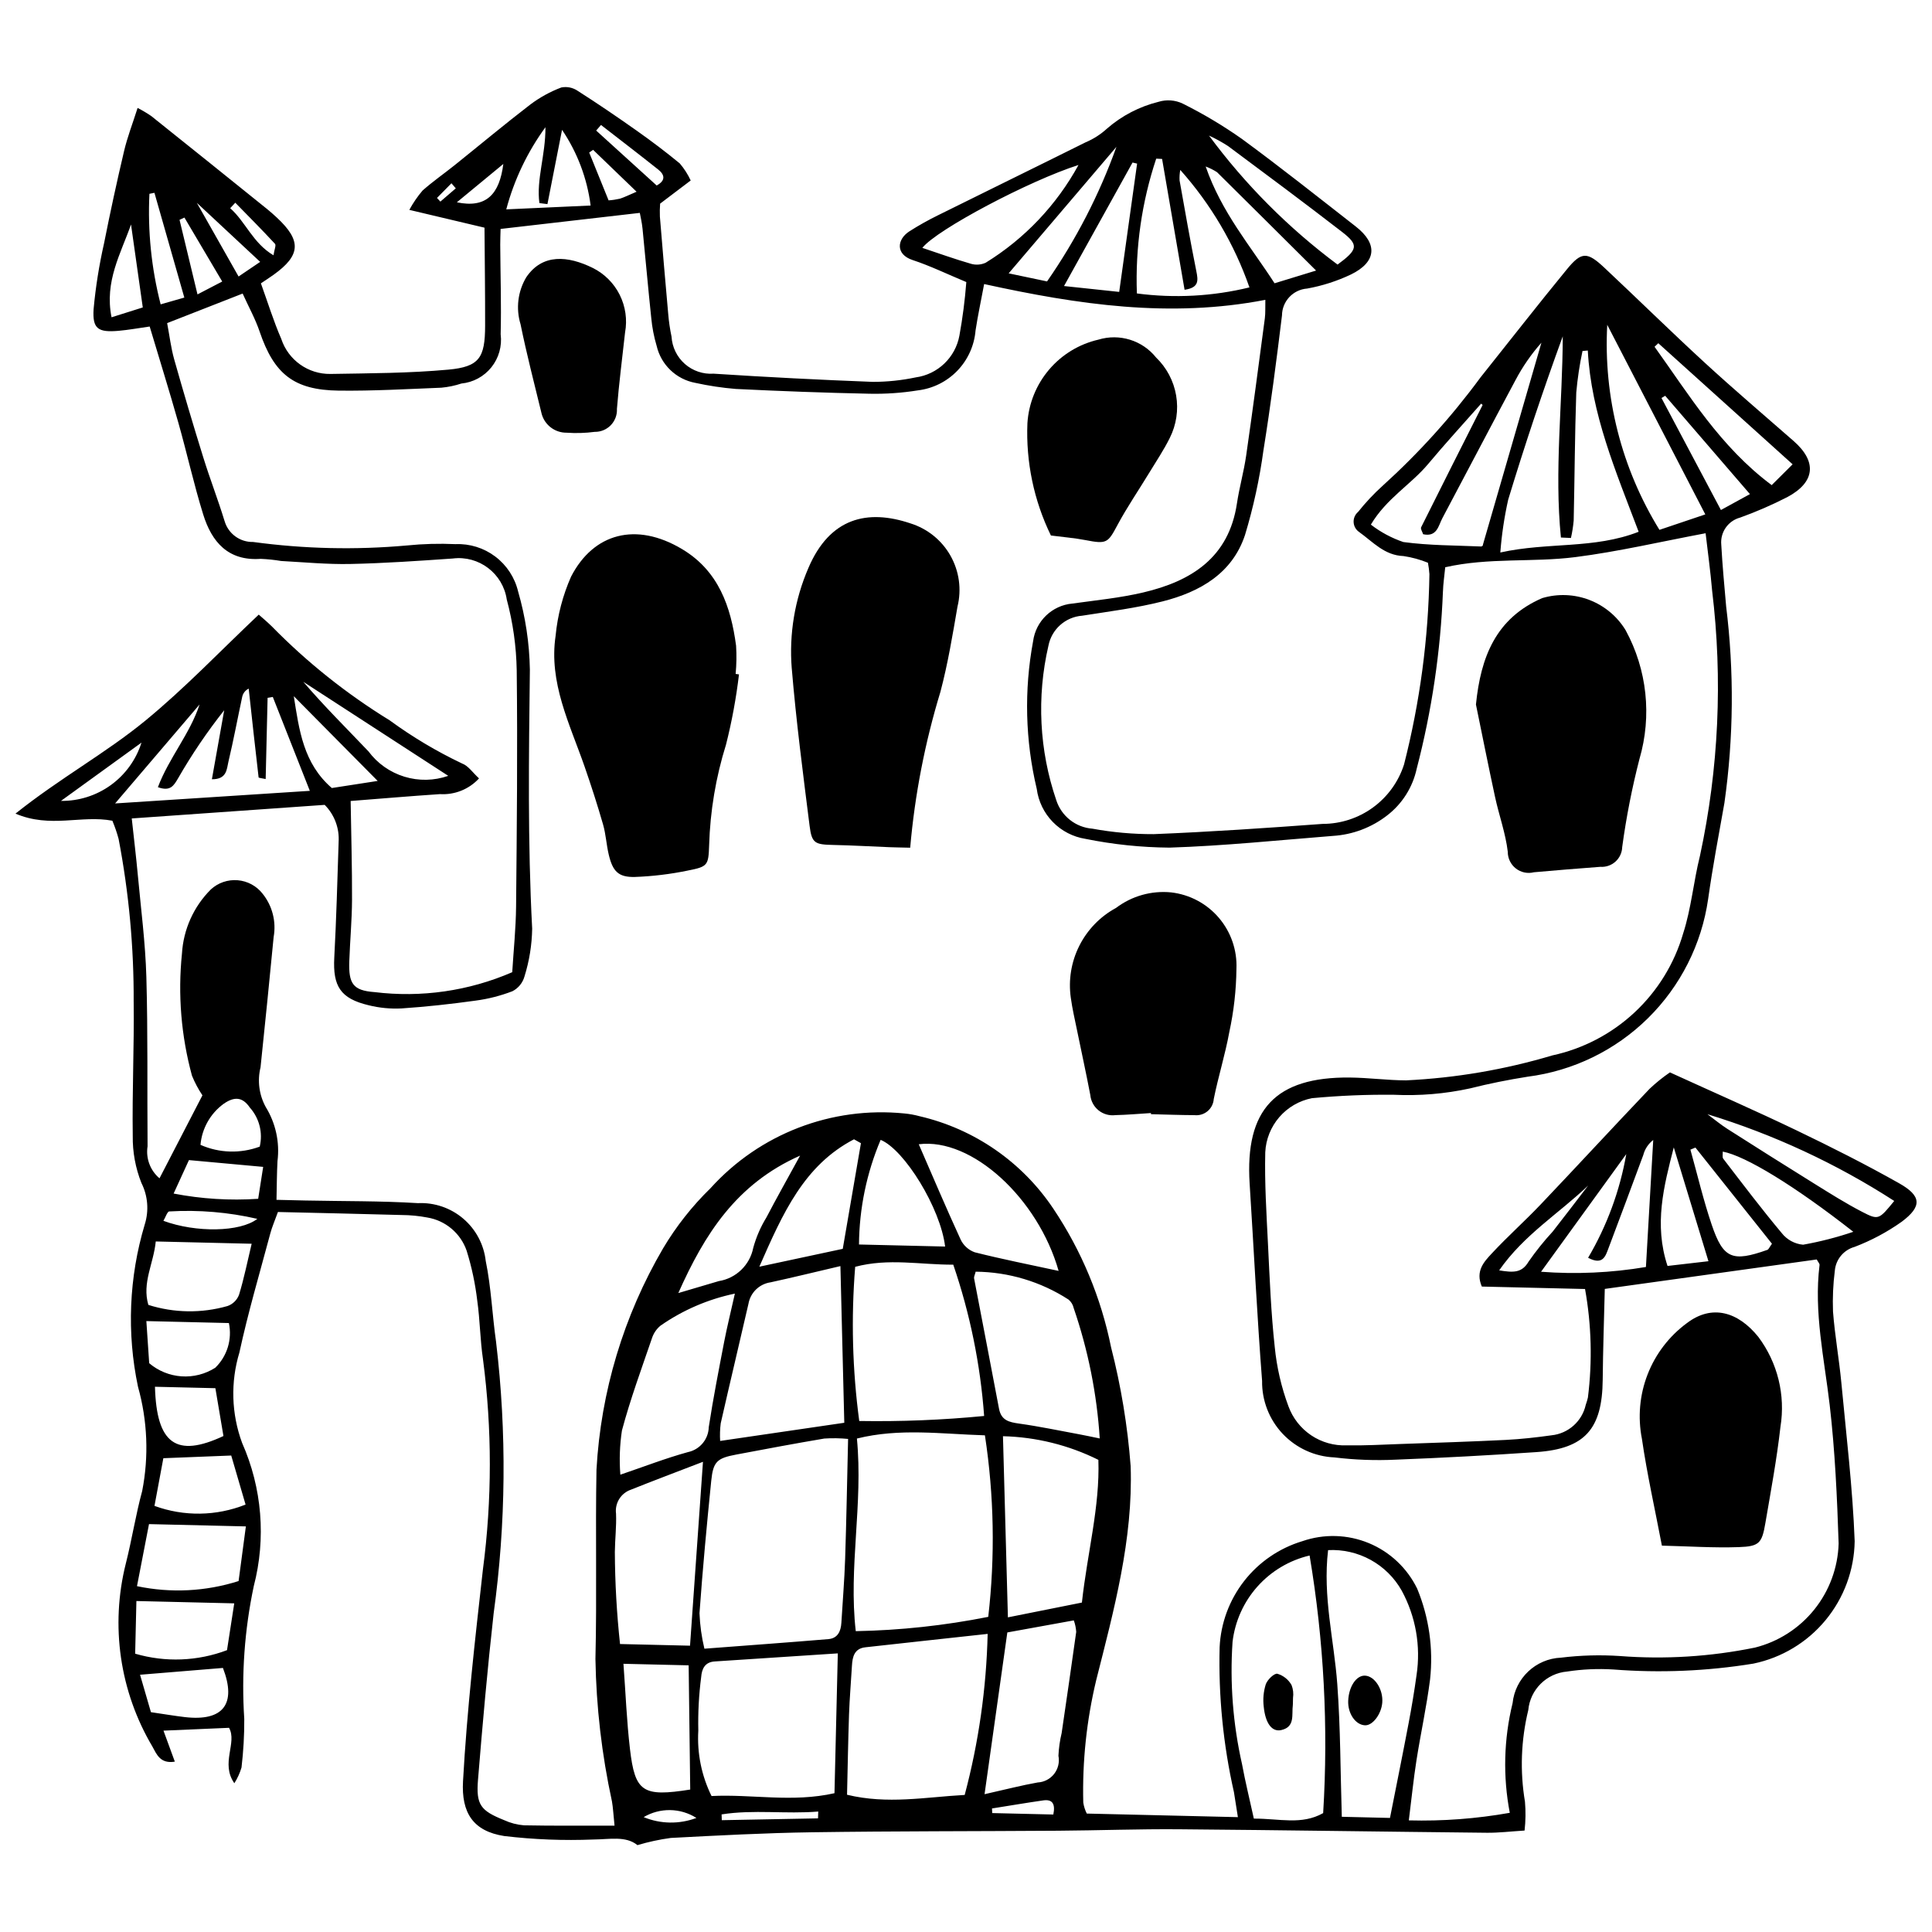
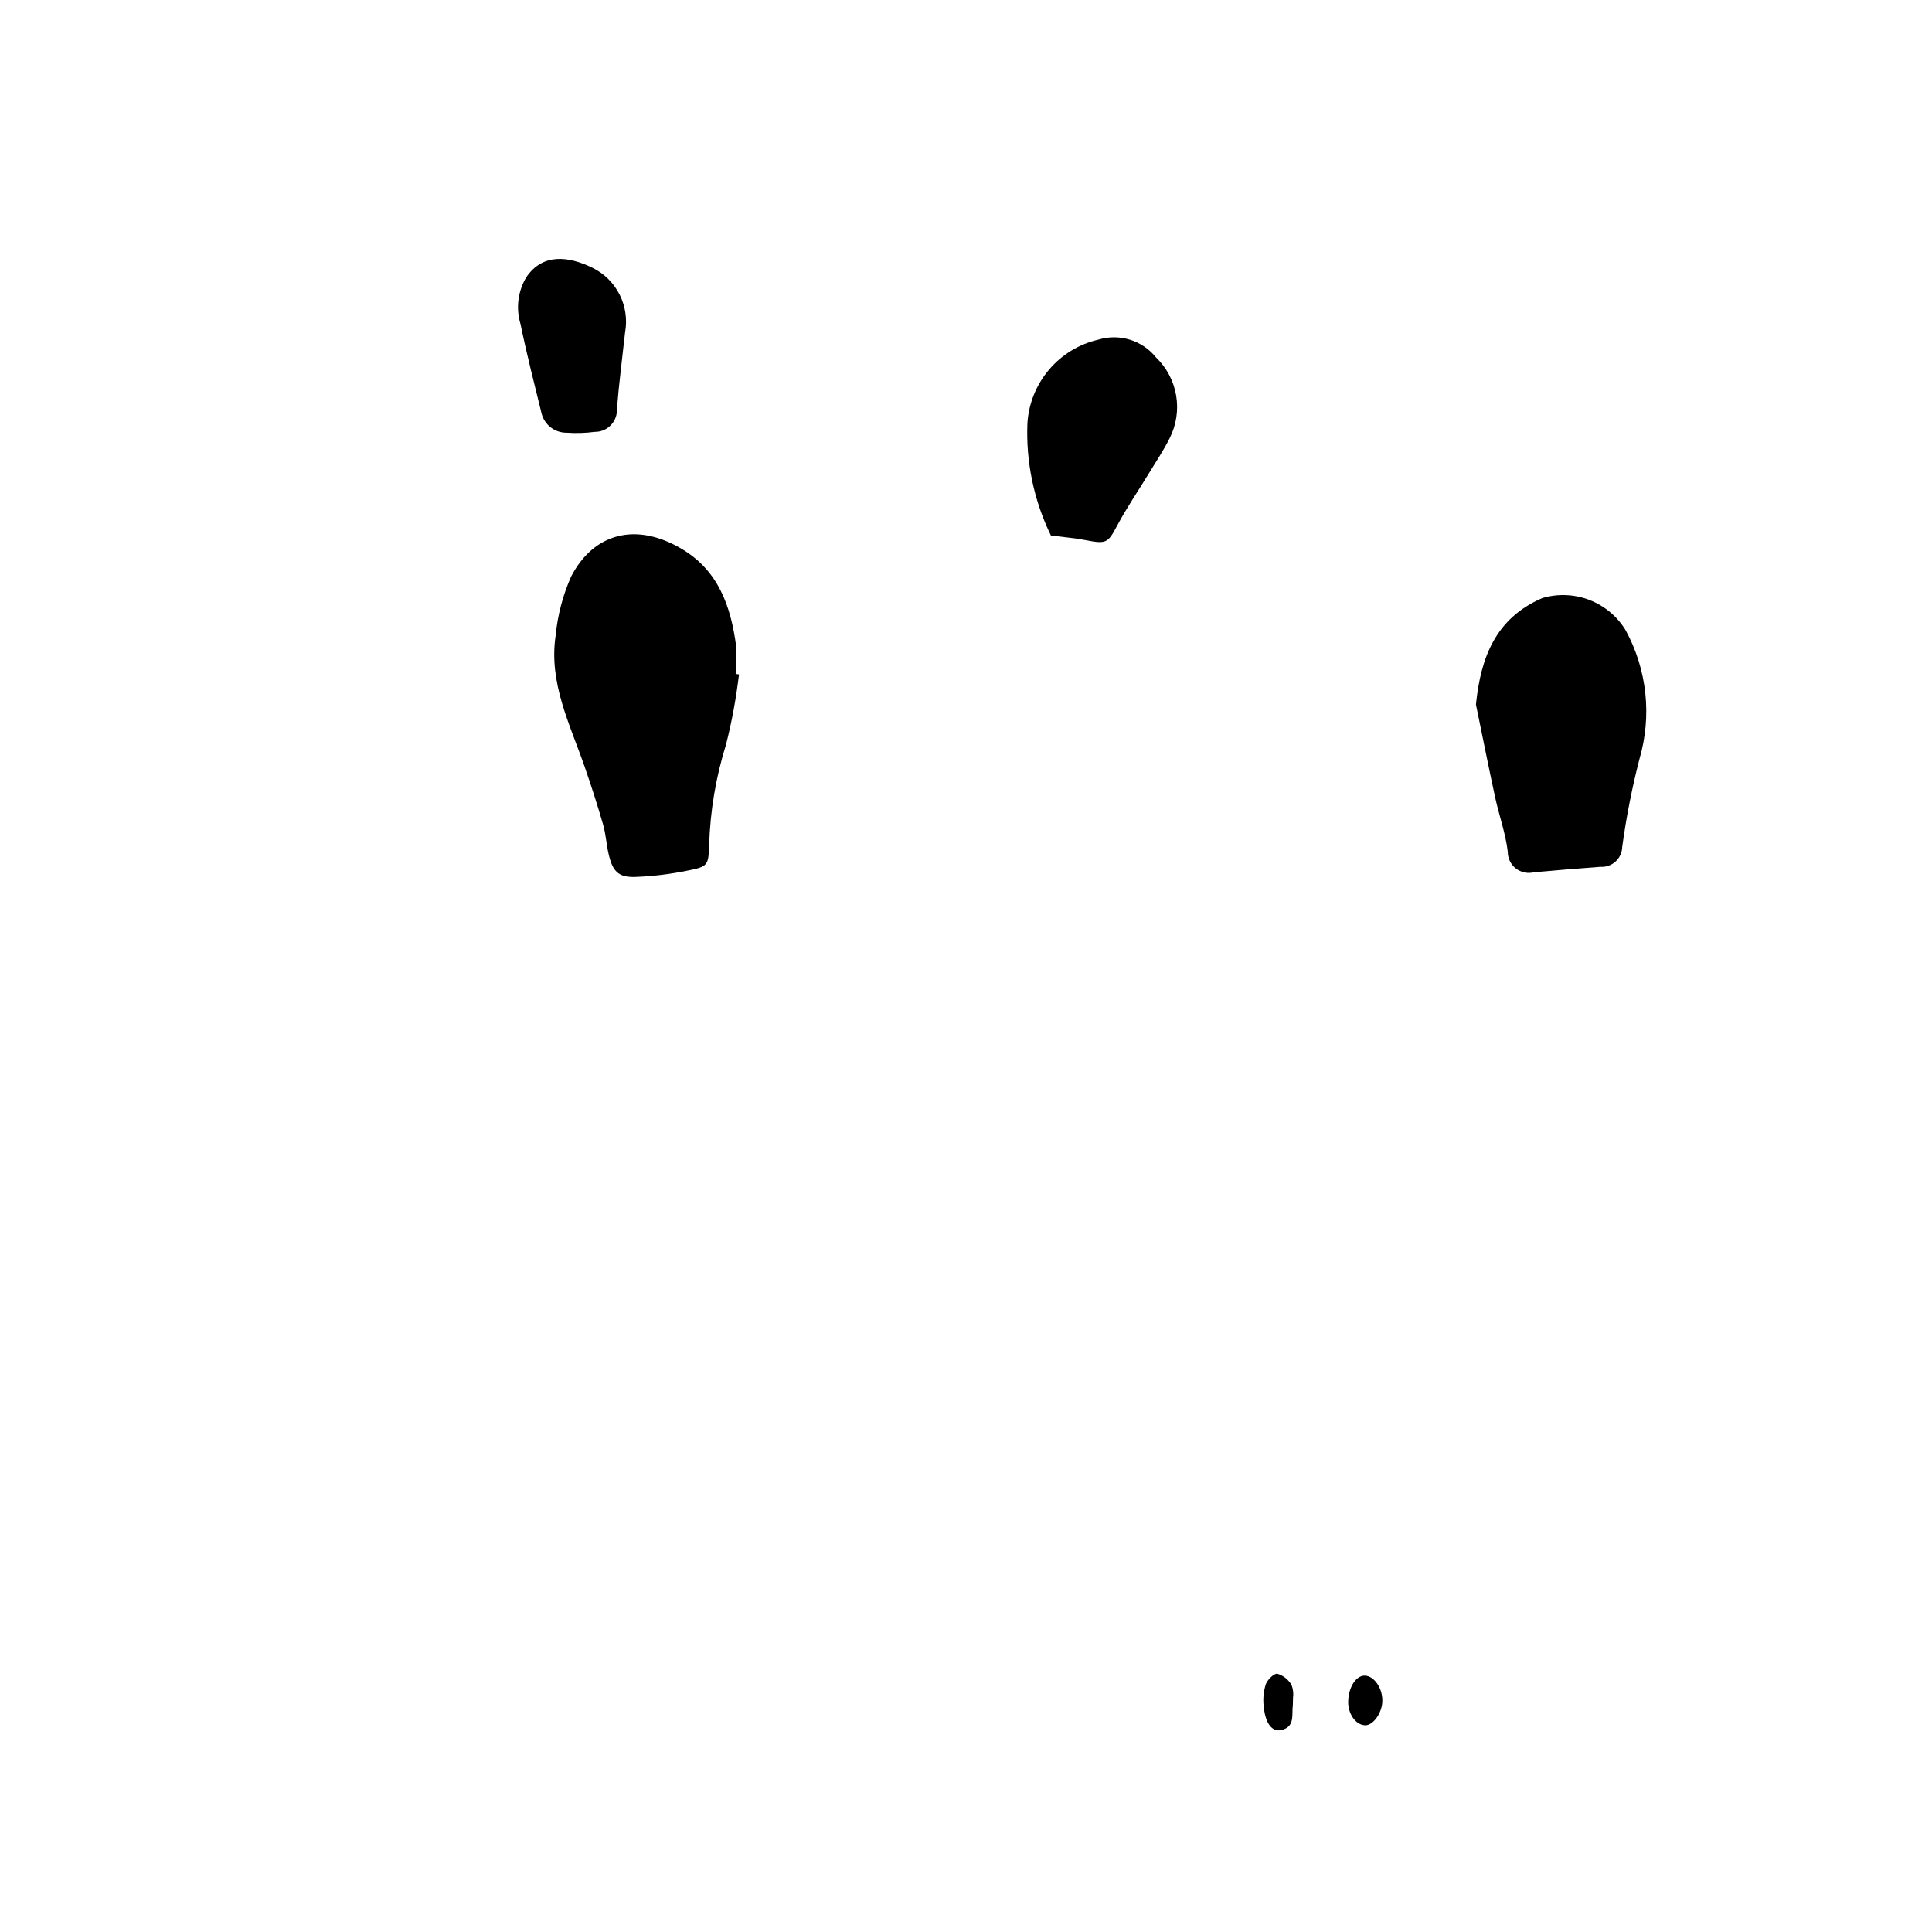
<svg xmlns="http://www.w3.org/2000/svg" width="800px" height="800px" version="1.1" viewBox="144 144 512 512">
  <defs>
    <clipPath id="a">
      <path d="m148.09 167h503.81v466h-503.81z" />
    </clipPath>
  </defs>
  <g clip-path="url(#a)">
-     <path d="m564.04 485.6-27.34-0.648c-1.77-4.117 0.598-6.582 2.637-8.773 4.164-4.484 8.758-8.57 12.977-13.008 9.668-10.164 19.172-20.48 28.852-30.633 1.68-1.586 3.477-3.039 5.383-4.344 11.832 5.398 22.789 10.195 33.566 15.371 9.188 4.414 18.309 9.012 27.184 14.02 5.938 3.352 6.106 6.121 0.676 10.188-3.859 2.734-8.051 4.973-12.473 6.66-2.894 0.797-4.992 3.309-5.254 6.301-0.457 3.59-0.617 7.211-0.484 10.828 0.484 6.324 1.617 12.598 2.215 18.918 1.316 13.977 3 27.949 3.527 41.961-0.121 7.648-2.844 15.027-7.719 20.922s-11.613 9.953-19.105 11.508c-12.285 2.004-24.77 2.527-37.18 1.555-4.078-0.25-8.172-0.066-12.211 0.551-5.441 0.473-9.77 4.766-10.281 10.207-1.934 7.957-2.234 16.223-0.879 24.297 0.219 2.539 0.184 5.098-0.105 7.633-3.727 0.23-6.844 0.617-9.953 0.586-27.219-0.277-54.434-0.707-81.652-0.926-10.648-0.086-21.301 0.312-31.949 0.387-21.773 0.156-43.547 0.094-65.316 0.41-12.469 0.184-24.934 0.848-37.391 1.504h-0.004c-2.988 0.402-5.941 1.043-8.832 1.906-3.121-2.523-7.402-1.512-11.668-1.492-7.891 0.32-15.797 0.012-23.645-0.922-8.242-1.289-11.379-6.164-10.914-14.523 1.043-18.781 3.172-37.457 5.277-56.148v0.004c2.43-18.469 2.438-37.176 0.02-55.648-0.766-5.148-0.793-10.41-1.523-15.566-0.527-4.492-1.469-8.926-2.816-13.246-1.602-4.617-5.598-7.984-10.414-8.785-2.231-0.426-4.496-0.648-6.769-0.66-10.867-0.305-21.738-0.539-32.824-0.801-0.836 2.324-1.555 3.945-2.008 5.637-2.805 10.504-5.894 20.945-8.195 31.559h0.004c-2.394 7.867-2.144 16.309 0.715 24.023 5.289 11.938 6.371 25.312 3.078 37.945-2.445 11.555-3.289 23.391-2.516 35.176 0.023 4.301-0.223 8.602-0.73 12.871-0.434 1.473-1.074 2.875-1.898 4.172-3.731-5.309 0.82-10.734-1.406-14.688l-17.375 0.75 3.008 8.215c-3.879 0.648-4.848-2.019-5.926-3.961h0.004c-8.672-14.613-11.211-32.062-7.066-48.539 1.613-6.371 2.617-12.898 4.34-19.238 1.789-9.164 1.406-18.617-1.113-27.609-3.012-14.254-2.398-29.039 1.785-42.996 1.152-3.641 0.84-7.59-0.875-11.004-1.582-3.977-2.363-8.227-2.301-12.504-0.172-11.797 0.391-23.602 0.246-35.398h-0.004c0.074-14.523-1.262-29.023-3.992-43.289-0.441-1.641-0.996-3.25-1.652-4.816-8.211-1.566-16.418 2.074-25.676-1.883 11.805-9.418 23.938-16.031 34.461-24.676 10.402-8.539 19.746-18.367 30.008-28.059 0.82 0.734 2.156 1.84 3.391 3.047h0.004c9.367 9.57 19.875 17.949 31.285 24.957 6.023 4.41 12.449 8.242 19.191 11.445 1.656 0.594 2.856 2.457 4.504 3.953v0.004c-2.644 2.875-6.441 4.402-10.344 4.164-7.883 0.527-15.754 1.203-23.676 1.82 0.141 9.156 0.398 17.676 0.363 26.191-0.023 5.434-0.535 10.859-0.723 16.297-0.203 5.867 0.945 7.727 6.598 8.152v-0.004c12.445 1.543 25.078-0.273 36.582-5.266 0.348-5.699 0.961-11.543 1.02-17.391 0.199-20.863 0.414-41.73 0.168-62.594-0.109-6.34-0.992-12.645-2.637-18.773-1.023-6.914-7.387-11.742-14.32-10.871-9.043 0.629-18.094 1.258-27.152 1.449-6.098 0.129-12.211-0.465-18.312-0.793h-0.004c-1.789-0.301-3.594-0.488-5.406-0.566-8.668 0.625-13.004-4.504-15.262-11.793-2.481-8.004-4.289-16.211-6.574-24.277-2.391-8.438-5.004-16.816-7.602-25.5-2.957 0.418-5.586 0.906-8.238 1.137-5.43 0.469-6.961-0.504-6.621-5.766 0.539-5.852 1.465-11.656 2.762-17.387 1.629-8.207 3.402-16.383 5.324-24.531 0.867-3.668 2.246-7.215 3.574-11.383 1.25 0.641 2.457 1.359 3.613 2.148 10.254 8.195 20.492 16.41 30.707 24.652 0.883 0.711 1.73 1.473 2.559 2.242 6.59 6.113 6.379 9.996-0.828 15.164-1.09 0.781-2.219 1.504-3.375 2.285 1.836 5.074 3.352 10.027 5.406 14.742v0.008c1.859 5.594 7.129 9.34 13.02 9.258 10.418-0.18 20.871-0.191 31.23-1.141 8.234-0.754 9.742-3.141 9.762-11.641 0.02-8.578-0.102-17.16-0.164-25.984l-19.922-4.715 0.004-0.004c0.984-1.824 2.16-3.539 3.504-5.121 2.707-2.402 5.703-4.477 8.531-6.742 6.699-5.371 13.289-10.883 20.098-16.109 2.492-1.859 5.231-3.363 8.137-4.461 1.508-0.301 3.074 0.023 4.344 0.891 5.328 3.398 10.559 6.961 15.719 10.609 3.875 2.742 7.676 5.606 11.336 8.629 1.164 1.367 2.141 2.887 2.894 4.516l-8.102 6.137c-0.09 1.141-0.109 2.285-0.062 3.43 0.699 8.594 1.434 17.18 2.203 25.766 0.168 2.035 0.465 4.059 0.883 6.059 0.168 2.785 1.438 5.387 3.531 7.231 2.094 1.84 4.84 2.769 7.621 2.578 14.023 0.91 28.059 1.633 42.105 2.168v0.004c3.852 0.004 7.691-0.395 11.461-1.188 5.836-0.809 10.5-5.266 11.57-11.059 0.855-4.699 1.469-9.441 1.832-14.203-5.106-2.125-9.566-4.301-14.234-5.836-4.562-1.504-4.164-5.473-0.875-7.59v-0.004c2.484-1.582 5.059-3.023 7.707-4.32 12.992-6.453 26.027-12.812 39.008-19.281 2.094-0.883 4.019-2.117 5.691-3.652 3.918-3.406 8.59-5.832 13.629-7.082 2.125-0.656 4.422-0.488 6.43 0.477 5.465 2.719 10.715 5.852 15.703 9.371 10.223 7.496 20.152 15.395 30.152 23.195 5.887 4.594 5.512 9.395-1.289 12.719v-0.004c-3.684 1.75-7.582 3.004-11.594 3.727-3.734 0.273-6.637 3.367-6.672 7.113-1.453 11.91-2.996 23.812-4.898 35.656h-0.004c-1.031 7.629-2.668 15.164-4.898 22.535-3.379 10.219-11.996 15.102-21.812 17.594-6.992 1.773-14.211 2.672-21.355 3.801-4.434 0.34-8.094 3.606-8.934 7.977-3.137 13.547-2.422 27.699 2.066 40.859 1.352 4.262 5.156 7.273 9.617 7.606 5.344 0.98 10.77 1.461 16.207 1.445 14.941-0.598 29.867-1.617 44.781-2.715 4.801 0 9.477-1.527 13.355-4.359 3.879-2.828 6.758-6.82 8.219-11.391 4.211-16.488 6.469-33.418 6.727-50.434-0.07-1.016-0.203-2.027-0.395-3.027-2.074-0.84-4.242-1.434-6.457-1.766-5.062-0.176-8.117-3.754-11.738-6.348l0.004-0.004c-0.883-0.578-1.438-1.539-1.5-2.59-0.062-1.055 0.375-2.074 1.18-2.754 1.977-2.484 4.148-4.801 6.504-6.93 9.594-8.68 18.285-18.305 25.945-28.727 7.641-9.562 15.156-19.227 22.926-28.688 3.844-4.68 5.359-4.633 9.922-0.352 8.922 8.367 17.645 16.945 26.652 25.219 7.68 7.055 15.629 13.812 23.473 20.684 6.25 5.473 5.738 10.922-1.707 14.883l0.004-0.004c-4.035 2.066-8.195 3.875-12.461 5.41-3.207 0.852-5.328 3.898-5.008 7.199 0.297 5.414 0.809 10.816 1.281 16.219h-0.004c2.156 17.348 2.008 34.902-0.445 52.211-1.508 8.473-3.117 16.938-4.312 25.457-1.723 12-7.332 23.102-15.969 31.609-8.637 8.504-19.824 13.941-31.848 15.477-5.125 0.809-10.234 1.828-15.266 3.098-6.644 1.453-13.453 2.019-20.25 1.691-7.231-0.074-14.461 0.23-21.66 0.906-3.367 0.66-6.414 2.43-8.656 5.027-2.242 2.594-3.551 5.863-3.719 9.289-0.199 8.137 0.324 16.297 0.723 24.441 0.445 9.059 0.805 18.137 1.785 27.145 0.527 5.391 1.75 10.691 3.641 15.766 1.145 3.133 3.258 5.82 6.027 7.68 2.769 1.855 6.059 2.785 9.391 2.656 4.75 0.086 9.508-0.191 14.262-0.359 9.289-0.328 18.578-0.617 27.859-1.078 4.066-0.203 8.129-0.66 12.164-1.223h-0.004c4.445-0.453 8.102-3.699 9.078-8.059 0.23-0.641 0.422-1.297 0.578-1.957 1.203-9.57 0.945-19.266-0.762-28.758zm-257.18 142.22c-0.305-2.93-0.387-4.715-0.688-6.461h-0.004c-2.695-12.398-4.16-25.031-4.371-37.719 0.402-16.715-0.031-33.449 0.277-50.172 1.148-20.664 7.191-40.758 17.641-58.625 3.477-5.848 7.711-11.215 12.586-15.965 13.004-14.391 32.078-21.742 51.379-19.801 1.352 0.125 2.691 0.371 4.004 0.727 14.512 3.363 27.195 12.133 35.469 24.52 7.453 11.125 12.652 23.609 15.297 36.738 2.641 10.312 4.375 20.84 5.184 31.453 0.676 19.398-4.43 38.188-9.152 56.836h0.004c-2.531 10.586-3.676 21.453-3.406 32.336 0.152 1.02 0.469 2.004 0.93 2.926l40.047 0.949c-0.43-2.715-0.73-4.668-1.047-6.617v0.004c-2.848-12.605-4.125-25.516-3.793-38.434 0.301-6.371 2.57-12.492 6.492-17.523 3.922-5.027 9.309-8.719 15.414-10.559 5.734-1.992 12.004-1.812 17.617 0.504 5.609 2.32 10.176 6.617 12.832 12.074 3.137 7.602 4.309 15.863 3.414 24.035-0.91 7.188-2.484 14.289-3.606 21.453-0.785 5.012-1.293 10.066-2.027 15.918h-0.004c8.969 0.238 17.934-0.434 26.762-2.004-1.844-9.625-1.59-19.535 0.742-29.055 0.688-6.637 6.141-11.773 12.809-12.059 5.164-0.633 10.379-0.781 15.57-0.438 11.996 0.93 24.066 0.176 35.855-2.234 6.195-1.555 11.711-5.09 15.715-10.07 4.004-4.981 6.269-11.129 6.457-17.516-0.406-12.23-0.953-24.496-2.363-36.641-1.438-12.371-4.242-24.59-2.695-37.164 0.043-0.355-0.379-0.77-0.746-1.465-18.82 2.617-37.754 5.246-56.168 7.805-0.199 8.316-0.477 16.199-0.551 24.082-0.121 13.051-4.715 18.281-17.574 19.164-12.406 0.852-24.828 1.52-37.258 2.004h-0.004c-5.434 0.258-10.879 0.059-16.281-0.598-5.199-0.223-10.109-2.465-13.688-6.25-3.574-3.785-5.535-8.816-5.461-14.023-1.344-17.406-2.188-34.852-3.301-52.277-1.254-19.648 6.848-28.316 26.559-28.121 4.969 0.051 9.934 0.738 14.898 0.75h0.004c13.137-0.629 26.148-2.848 38.75-6.609 8.156-1.762 15.684-5.695 21.785-11.383 6.106-5.691 10.559-12.922 12.887-20.934 2.152-6.633 2.746-13.758 4.453-20.559 4.981-23.102 6.066-46.875 3.223-70.332-0.434-5.086-1.145-10.152-1.723-15.176-11.863 2.227-23.109 4.871-34.508 6.324-11.344 1.445-22.977 0.07-34.496 2.691-0.23 2.398-0.547 4.41-0.602 6.426h-0.004c-0.621 15.863-2.957 31.613-6.957 46.977-1.066 4.906-3.828 9.281-7.805 12.348-4.141 3.223-9.16 5.121-14.395 5.445-14.43 1.141-28.852 2.641-43.305 3.106-7.481-0.059-14.934-0.836-22.266-2.32-3.293-0.52-6.332-2.09-8.66-4.477-2.332-2.387-3.824-5.465-4.258-8.773-3.051-12.828-3.379-26.152-0.969-39.117 0.711-5.359 5.035-9.512 10.418-9.996 6.273-0.871 12.617-1.492 18.766-2.938 12.746-2.992 22.691-9.223 24.836-23.59 0.637-4.25 1.832-8.414 2.445-12.668 1.746-12.109 3.344-24.238 4.949-36.367 0.191-1.457 0.09-2.953 0.137-4.922-25.266 4.887-49.598 1.281-74.523-4.184-0.832 4.445-1.672 8.355-2.277 12.305-0.332 4.004-2.035 7.766-4.816 10.656-2.785 2.891-6.484 4.734-10.469 5.215-4.254 0.684-8.562 0.98-12.867 0.887-11.797-0.246-23.59-0.688-35.375-1.266-3.613-0.297-7.199-0.836-10.738-1.613-5.059-0.941-9.082-4.789-10.246-9.805-0.711-2.391-1.188-4.848-1.422-7.332-0.84-7.894-1.52-15.805-2.316-23.703-0.168-1.68-0.566-3.336-0.723-4.207l-36.895 4.254c-0.035 1.488-0.102 2.832-0.094 4.176 0.047 7.934 0.312 15.867 0.113 23.793h0.008c0.383 3.113-0.504 6.25-2.465 8.695-1.961 2.449-4.828 4-7.949 4.305-1.723 0.57-3.504 0.941-5.312 1.105-9.066 0.363-18.145 0.887-27.211 0.777-11.906-0.148-17.137-4.418-20.961-15.688-1.125-3.316-2.856-6.43-4.488-10.035l-20.008 7.832c0.656 3.461 1.02 6.606 1.871 9.617 2.461 8.715 5.039 17.402 7.731 26.055 1.746 5.621 3.887 11.125 5.606 16.754l0.004-0.004c0.957 3.367 4.074 5.66 7.574 5.578 13.496 1.836 27.152 2.148 40.715 0.93 4.289-0.434 8.602-0.551 12.91-0.355 3.785-0.16 7.512 1 10.539 3.285 3.027 2.281 5.164 5.543 6.051 9.23 1.953 6.742 3.004 13.711 3.125 20.73-0.273 22.895-0.602 45.77 0.609 68.656-0.07 4.309-0.762 8.582-2.047 12.695-0.477 1.684-1.629 3.09-3.184 3.887-3.16 1.215-6.453 2.055-9.809 2.496-6.5 0.902-13.035 1.625-19.582 2.062h0.004c-2.934 0.148-5.875-0.133-8.727-0.844-7.465-1.773-9.504-5.035-9.098-12.633 0.547-10.188 0.816-20.387 1.152-30.582l-0.004-0.004c0.25-3.672-1.098-7.273-3.691-9.883l-51.129 3.598c0.602 5.555 1.168 10.219 1.598 14.902 0.832 9.031 2.016 18.059 2.273 27.109 0.426 14.953 0.195 29.922 0.32 44.883v-0.004c-0.5 3.184 0.699 6.398 3.164 8.477 3.981-7.695 7.773-15.023 11.375-21.988-1.102-1.641-2.031-3.387-2.773-5.219-2.867-10.523-3.766-21.488-2.652-32.34 0.379-6.418 3.106-12.473 7.66-17.012 1.922-1.766 4.492-2.648 7.094-2.434 2.602 0.211 4.996 1.5 6.606 3.555 2.594 3.223 3.664 7.41 2.938 11.48-1.125 11.516-2.25 23.027-3.473 34.531-0.875 3.555-0.387 7.312 1.371 10.523 2.644 4.285 3.746 9.344 3.121 14.34-0.18 3.285-0.176 6.582-0.262 10.266 3.176 0.074 5.418 0.133 7.656 0.18 9.945 0.207 19.91 0.086 29.832 0.699 4.375-0.203 8.668 1.262 12 4.106 3.336 2.84 5.465 6.844 5.957 11.195 1.457 7.07 1.723 14.375 2.754 21.543h-0.004c2.848 23.906 2.625 48.078-0.656 71.93-1.637 14.641-2.934 29.324-4.137 44.008-0.547 6.676 0.66 8.211 6.941 10.734 1.652 0.758 3.426 1.223 5.238 1.367 7.66 0.152 15.324 0.078 24 0.086zm61.891-102.49c-2.09-0.203-4.195-0.238-6.293-0.102-7.801 1.316-15.578 2.777-23.355 4.246-5.074 0.957-6.102 1.852-6.617 6.934-1.184 11.699-2.277 23.41-3.117 35.137h0.004c0.125 3.16 0.559 6.301 1.301 9.375 11.316-0.863 22.094-1.641 32.859-2.539 2.457-0.207 3.305-2.062 3.438-4.324 0.336-5.629 0.809-11.254 0.996-16.891 0.344-10.371 0.523-20.746 0.785-31.836zm37.145 47.152c1.848-16.004 1.551-32.18-0.883-48.105-11.617-0.355-22.586-1.965-33.922 0.852 1.676 17.434-2.258 34.062-0.305 51.039l0.004 0.004c11.793-0.219 23.539-1.488 35.105-3.789zm-6.246 47.195h0.004c3.703-13.934 5.746-28.262 6.086-42.68-11.355 1.242-21.879 2.375-32.402 3.551-2.922 0.324-3.43 2.492-3.566 4.91-0.246 4.285-0.617 8.566-0.77 12.855-0.242 6.965-0.352 13.938-0.527 21.312 10.766 2.598 20.727 0.625 31.18 0.051zm76.629 6.273c6.816-0.027 12.648 1.762 18.363-1.453h0.008c1.402-22.82 0.195-45.727-3.594-68.27-5.34 1.254-10.164 4.125-13.82 8.219-3.652 4.094-5.957 9.215-6.598 14.664-0.734 10.867 0.109 21.777 2.512 32.398 0.852 4.648 1.996 9.242 3.133 14.441zm-110.25-43.789c-11.102 0.73-21.863 1.445-32.629 2.141-2.621 0.168-3.414 1.988-3.582 4.141-0.613 4.699-0.863 9.441-0.758 14.18-0.355 5.988 0.852 11.969 3.508 17.344 10.656-0.543 21.402 1.781 32.578-0.75zm5.68-61.582c11.047 0.18 22.098-0.262 33.098-1.332-0.996-13.66-3.746-27.133-8.18-40.094-8.812 0.031-17.086-1.789-25.996 0.566v0.004c-1.098 13.617-0.738 27.312 1.078 40.855zm124.25 34.219c-1.461 12.344 1.578 23.84 2.434 35.48 0.855 11.645 0.832 23.352 1.199 35.188l12.766 0.305c1.727-8.73 3.387-16.91 4.941-25.109 0.805-4.231 1.516-8.484 2.102-12.75 1.16-7.688-0.219-15.539-3.93-22.371-1.926-3.43-4.777-6.254-8.223-8.152-3.449-1.898-7.359-2.793-11.289-2.59zm-129.24-75.27c-6.758 1.582-12.613 3.019-18.508 4.301-2.981 0.434-5.348 2.731-5.863 5.699-2.426 10.559-4.953 21.094-7.348 31.66-0.199 1.551-0.246 3.117-0.152 4.676l32.898-4.816c-0.344-13.883-0.668-26.93-1.027-41.52zm43.078 45.086 1.309 48 19.609-3.918c1.441-13.184 4.789-25.41 4.367-37.82-7.867-3.914-16.5-6.051-25.285-6.266zm25.645 0.59c-0.754-11.785-3.078-23.418-6.914-34.586-0.195-0.863-0.668-1.641-1.344-2.211-7.34-4.754-15.879-7.32-24.625-7.398-0.227 0.914-0.496 1.371-0.418 1.766 2.188 11.516 4.449 23.016 6.606 34.535 0.586 3.137 2.699 3.586 5.379 3.961 5.336 0.746 10.621 1.863 15.926 2.84 1.5 0.277 2.996 0.605 5.387 1.094zm129.34-288.31-1.402 0.121c-0.773 3.629-1.324 7.301-1.652 10.996-0.387 11.301-0.434 22.609-0.684 33.914-0.137 1.562-0.379 3.113-0.73 4.644l-2.656-0.121c-1.777-17.703 0.441-35.523 0.488-53.32-5.25 14.406-10.062 28.793-14.465 43.305-1.027 4.606-1.723 9.277-2.082 13.984 12.664-2.801 24.816-0.855 36.66-5.492-6.094-16.109-12.594-31.266-13.477-48.031zm-234.49 294.5c-7.324 2.824-13.219 5.035-19.062 7.375h0.004c-2.68 0.906-4.344 3.578-3.977 6.383 0.137 3.375-0.281 6.766-0.316 10.152 0.039 8.145 0.5 16.281 1.375 24.379l18.547 0.441c1.133-16.105 2.234-31.762 3.43-48.73zm8.457-44.574c-7.078 1.473-13.785 4.363-19.715 8.496-1.055 0.875-1.836 2.027-2.258 3.328-2.773 8.102-5.738 16.164-7.949 24.426h-0.004c-0.59 3.883-0.73 7.82-0.426 11.738 6.367-2.164 12.043-4.367 17.883-5.977h-0.004c3.164-0.645 5.469-3.387 5.551-6.617 1.16-7.582 2.641-15.117 4.09-22.652 0.754-3.902 1.719-7.766 2.832-12.742zm66.168 132.66c5.758-1.289 9.891-2.367 14.082-3.109 1.719-0.09 3.312-0.922 4.367-2.277 1.055-1.359 1.465-3.109 1.129-4.793 0.094-2.027 0.379-4.043 0.852-6.016 1.305-8.941 2.625-17.883 3.863-26.832h-0.004c-0.066-1.035-0.281-2.059-0.637-3.035-5.981 1.086-11.699 2.121-17.617 3.195-1.973 14.012-3.906 27.75-6.035 42.867zm132-368.16-0.402-0.348c-4.695 5.324-9.5 10.555-14.051 16-4.555 5.445-11.039 9.113-15.172 16.059v-0.004c2.594 2.004 5.5 3.562 8.602 4.617 6.789 0.922 13.711 0.887 20.586 1.18 0.344 0.016 0.711-0.492 0.461-0.305 5.297-18.285 10.422-35.992 15.551-53.695v-0.004c-2.688 3.027-4.996 6.367-6.883 9.945-6.512 12.148-12.883 24.375-19.355 36.543-1.074 2.019-1.418 5.066-5.109 4.269-0.191-0.621-0.738-1.422-0.527-1.844 5.383-10.828 10.852-21.617 16.301-32.414zm-310.81 102.26-9.812-24.883-1.379 0.234-0.512 21.523c-1.09-0.242-1.855-0.293-1.871-0.434-0.914-7.84-1.766-15.684-2.625-23.531h0.008c-0.883 0.418-1.52 1.223-1.727 2.176-1.23 5.746-2.309 11.531-3.664 17.246-0.449 1.887-0.371 4.644-4.371 4.598 1.125-6.316 2.191-12.301 3.262-18.289l-0.004 0.004c-4.527 5.719-8.621 11.766-12.25 18.09-1.102 1.852-1.996 3.512-5.32 2.297 2.977-7.844 8.492-14.125 11.051-21.926l-22.387 26.234zm225.86-167.46-1.559-0.074c-3.832 11.504-5.566 23.602-5.121 35.719 9.957 1.316 20.07 0.773 29.828-1.602-4.008-11.484-10.238-22.062-18.332-31.133-0.172 0.918-0.23 1.852-0.184 2.785 1.422 8.012 2.836 16.027 4.434 24.008 0.492 2.453 0.809 4.41-3.109 4.969-2.016-11.719-3.988-23.195-5.957-34.672zm-27.422 294.68c-5.441-19.176-22.965-35.355-37.062-33.559 3.644 8.367 7.234 16.855 11.086 25.227h-0.004c0.75 1.578 2.086 2.797 3.727 3.394 7.176 1.82 14.453 3.25 22.254 4.941zm-97.629 137.45c-0.141-11.07-0.273-21.789-0.414-32.918l-17.281-0.41c0.586 7.906 0.871 15.293 1.73 22.613 1.336 11.395 3.371 12.715 15.965 10.715zm243.02-388.17c-1.035 19.098 3.793 38.059 13.836 54.336l12.152-4.094c-8.828-17.07-17.41-33.656-25.988-50.242zm-384.66 242.92c-0.559 5.859-3.688 10.945-1.961 16.812 6.812 2.156 14.105 2.262 20.977 0.301 1.426-0.496 2.551-1.609 3.066-3.023 1.309-4.277 2.188-8.684 3.336-13.484zm186.88-26.043-1.836-1.031c-13.227 6.883-18.855 19.547-25.086 33.762l22.105-4.731zm180.24 34.07c9.281 0.707 18.613 0.285 27.793-1.262 0.664-11.543 1.297-22.598 1.934-33.656-1.301 1.004-2.231 2.41-2.641 4-3.062 8.246-6.109 16.496-9.23 24.719-0.777 2.051-1.469 4.566-5.387 2.496l-0.004 0.004c5-8.48 8.426-17.793 10.121-27.488zm-175.02-34.953c-3.711 8.777-5.66 18.199-5.734 27.73l22.824 0.543c-1.215-10.176-10.781-25.684-17.09-28.273zm-193.89 101.83-3.184 16.445c8.941 1.883 18.219 1.418 26.926-1.352l1.93-14.484zm246.32-360.18c-12.914 4.102-37.551 17.102-41.375 21.965 4.445 1.48 8.648 2.992 12.934 4.231 1.277 0.359 2.641 0.254 3.852-0.297 10.309-6.348 18.785-15.273 24.59-25.898zm-106.05 298.95c3.574-1.059 7.148-2.113 10.727-3.168 4.586-0.738 8.23-4.254 9.133-8.812 0.781-2.844 1.957-5.562 3.5-8.074 2.644-5.066 5.457-10.043 8.914-16.367-16.918 7.496-25.332 20.848-32.273 36.426zm-117.68 82.23-25.93-0.617-0.328 13.957c8 2.34 16.543 2.012 24.34-0.934zm429.07-98.469c-15.543-12.184-28.582-20.121-34.602-21.25 0.039 0.668-0.172 1.484 0.145 1.895 5.09 6.617 10.121 13.289 15.48 19.684 1.383 1.77 3.434 2.891 5.668 3.094 4.516-0.805 8.965-1.949 13.309-3.422zm-450.21 72.641c7.816 2.859 16.41 2.734 24.141-0.352l-3.801-12.996-17.988 0.711zm313.53-328.96c5.418-3.992 5.672-5.191 1.184-8.66-9.977-7.711-20.102-15.234-30.219-22.762h-0.004c-1.609-1.039-3.289-1.965-5.031-2.766 9.617 13.008 21.098 24.523 34.07 34.188zm98.023 225.16c1.77 1.312 3.469 2.734 5.32 3.914 7.598 4.848 15.223 9.656 22.879 14.414 4.207 2.613 8.406 5.273 12.801 7.547 4.352 2.254 4.457 2.055 8.504-2.891v0.004c-15.359-9.91-32.02-17.648-49.504-22.988zm-13.023-204.32-0.992 0.941c9.207 12.805 17.379 26.469 31.043 36.664 1.871-1.859 3.562-3.543 5.543-5.516-12.207-11-23.898-21.543-35.594-32.09zm-157.49-15.156 14.621 1.555 4.746-34-1.211-0.281zm-243.19 274.3c0.301 4.457 0.535 7.977 0.75 11.16 2.406 2.047 5.406 3.266 8.559 3.484 3.152 0.215 6.289-0.582 8.953-2.281 3.156-3.066 4.519-7.539 3.609-11.844zm106.29-296.01-2.129-0.273c-0.852-6.277 1.633-12.566 1.602-20.117l0.004 0.004c-4.777 6.555-8.301 13.938-10.387 21.777l22.355-1.016c-0.922-7.188-3.516-14.059-7.574-20.062-1.449 7.387-2.66 13.539-3.871 19.688zm132.4 20.484 0.004 0.004c7.668-11.031 13.852-23.023 18.387-35.668-9.402 11.035-18.805 22.074-28.562 33.527zm-237.48 379.17c3.633 0.531 6.297 0.984 8.977 1.301 10.203 1.195 13.777-3.496 10.105-13.023l-21.965 1.801c1.004 3.449 1.926 6.621 2.887 9.926zm279.52-409.62c4.234 12.223 11.867 21.047 18.254 30.945l11.008-3.371c-9.188-9.137-17.711-17.625-26.27-26.086l0.004 0.008c-0.941-0.605-1.945-1.105-2.992-1.496zm-278.45 323.38c0.41 15.145 5.637 18.91 18.148 13.055-0.715-4.25-1.453-8.609-2.137-12.676zm408.24-63.387-1.332 0.551c1.859 6.648 3.438 13.391 5.652 19.918 3.051 8.992 5.481 9.926 14.746 6.637 0.34-0.121 0.527-0.68 1.215-1.621-6.68-8.395-13.48-16.941-20.281-25.484zm3.449 30.117c-3.348-10.988-6.266-20.578-9.188-30.168-2.644 10.312-5.297 20.398-1.656 31.422zm-352.67-127.28c-8.266-8.352-15.246-15.402-22.227-22.457 1.422 8.961 2.516 17.801 10.078 24.336zm18.707-1.348c-12.91-8.375-25.664-16.652-38.422-24.926 5.441 6.363 11.453 12.32 17.281 18.445 2.375 3.191 5.707 5.539 9.508 6.703 3.805 1.168 7.879 1.09 11.633-0.223zm-68.723 101.83-4.059 8.867c7.379 1.426 14.91 1.895 22.41 1.391l1.324-8.461zm405.99-172.28 7.691-4.215-22.457-26.055-0.984 0.59zm-387.23 168.71c0.875-3.672-0.102-7.539-2.621-10.352-1.914-2.809-4.082-2.992-6.953-0.984-3.512 2.57-5.746 6.531-6.125 10.867 4.973 2.195 10.605 2.363 15.699 0.469zm-27.906-252.77-1.328 0.262h0.004c-0.484 9.859 0.52 19.734 2.973 29.297l6.277-1.797c-2.731-9.562-5.328-18.66-7.922-27.762zm-6.203 8.387c-2.703 7.715-7.078 15.105-5.16 24.598l8.277-2.609c-1.125-7.926-2.121-14.957-3.117-21.988zm33.473 263.52v0.004c-7.648-1.766-15.508-2.426-23.344-1.965-0.492-0.004-1 1.574-1.543 2.488 8.598 3.172 20.348 3.004 24.887-0.523zm352.69-8.828c-7.695 7.363-17.012 13.031-23.59 22.48 3.762 0.609 6.016 0.738 7.82-2.348v0.004c1.941-2.785 4.066-5.434 6.367-7.93 3.172-4.039 6.269-8.133 9.402-12.207zm-404.73-101.93c4.742 0.055 9.379-1.414 13.223-4.195s6.691-6.727 8.117-11.25c-7.297 5.281-13.969 10.109-21.34 15.445zm42.738-137.64-10.016-16.949-1.297 0.598 4.758 19.762zm10.059-5.207c-5.644-5.262-10.766-10.035-16.785-15.645l11.059 19.52zm99.754-18.586-11.52-11.102-1.039 0.711 5.141 12.684v-0.008c1.02-0.07 2.031-0.223 3.031-0.453 1.23-0.402 2.402-0.992 4.383-1.84zm-47.633 2.797c7.793 1.629 11.285-2.098 12.316-10.16zm38.199-20.492-1.277 1.48 16.031 14.559c2.387-1.297 2.184-2.812 0.426-4.215-5.019-3.992-10.113-7.891-15.184-11.828zm103.62 446.14 0.062 1.223 16.191 0.383c0.594-2.906-0.309-4.078-2.672-3.742-4.535 0.652-9.055 1.422-13.582 2.137zm-46.105 2.625 0.055-1.809c-8.516 0.719-17.121-0.586-25.609 0.762l0.051 1.531zm-154.43-428.16-1.352 1.453c4.094 3.606 5.977 9.211 11.473 12.477 0.219-1.461 0.75-2.656 0.398-3.039-3.426-3.707-6.992-7.281-10.52-10.891zm122.2 428.05c-4.25-2.695-9.648-2.777-13.977-0.215 4.461 1.844 9.461 1.918 13.977 0.215zm-63.766-431.86-1.148-1.344-3.832 3.887 0.898 0.969z" />
-   </g>
+     </g>
  <path d="m339.84 322.72c-0.742 6.269-1.887 12.488-3.438 18.609-2.699 8.645-4.207 17.613-4.473 26.664-0.184 5.324-0.344 5.68-5.609 6.703v0.004c-4.637 0.961-9.348 1.531-14.082 1.703-4.367 0.102-5.856-1.484-6.906-5.883-0.633-2.637-0.762-5.402-1.508-8-1.488-5.172-3.144-10.305-4.91-15.391-3.918-11.277-9.539-22.234-7.664-34.695h-0.004c0.523-5.398 1.906-10.68 4.102-15.641 5.926-11.48 17.184-14.555 29.371-7.297 9.684 5.766 12.969 15.227 14.352 25.637v0.004c0.152 2.484 0.113 4.981-0.121 7.461z" />
-   <path d="m385.21 368.65c-2.398-0.059-3.922-0.074-5.441-0.133-4.957-0.195-9.91-0.488-14.871-0.594-4.93-0.105-5.762-0.41-6.344-5.043-1.75-13.906-3.57-27.816-4.731-41.781l-0.004 0.004c-0.719-9.082 0.793-18.199 4.406-26.562 5.688-13.348 15.656-15.68 27.07-11.836 4.496 1.406 8.285 4.469 10.598 8.57 2.312 4.102 2.973 8.93 1.848 13.5-1.301 7.551-2.551 15.145-4.512 22.539v0.004c-4.109 13.457-6.797 27.312-8.02 41.332z" />
  <path d="m535.14 330.72c1.266-12.637 5.293-22.891 17.551-28.215h0.004c4.109-1.223 8.512-1.051 12.512 0.488 4.004 1.543 7.383 4.367 9.609 8.035 5.68 10.441 6.992 22.707 3.656 34.117-1.977 7.676-3.504 15.465-4.57 23.32-0.039 1.477-0.684 2.871-1.777 3.863s-2.543 1.492-4.019 1.391c-5.871 0.422-11.738 0.93-17.605 1.438h0.004c-1.672 0.426-3.445 0.055-4.801-1.012-1.355-1.062-2.141-2.695-2.129-4.418-0.574-4.898-2.316-9.648-3.367-14.504-1.762-8.152-3.383-16.336-5.066-24.504z" />
-   <path d="m449.02 438.97c-3.16 0.191-6.316 0.484-9.477 0.551v0.004c-1.582 0.188-3.176-0.27-4.418-1.27-1.242-1-2.027-2.457-2.18-4.047-1.09-5.734-2.348-11.434-3.516-17.152-0.586-2.875-1.262-5.742-1.656-8.645v0.004c-0.672-4.715 0.117-9.523 2.258-13.777s5.531-7.754 9.719-10.023c4.18-3.168 9.402-4.641 14.621-4.121 4.91 0.566 9.422 2.965 12.629 6.723 3.211 3.758 4.879 8.59 4.668 13.523-0.059 5.644-0.695 11.266-1.891 16.777-1.086 5.969-2.926 11.793-4.121 17.746v0.004c-0.09 1.25-0.684 2.414-1.648 3.215-0.965 0.805-2.215 1.18-3.461 1.043-3.844-0.016-7.684-0.164-11.527-0.254z" />
-   <path d="m584.42 553.61c-1.836-9.656-3.934-18.922-5.293-28.297-1.129-5.711-0.613-11.629 1.496-17.059 2.106-5.43 5.715-10.148 10.406-13.605 6.684-5.098 13.602-2.988 18.941 3.637 5.113 6.82 7.231 15.43 5.867 23.844-0.965 8.543-2.547 17.02-3.996 25.5-0.906 5.309-1.586 6.184-7.019 6.371-6.688 0.234-13.402-0.223-20.402-0.391z" />
  <path d="m422.5 285.91c-4.512-9.258-6.648-19.488-6.223-29.777 0.336-5.219 2.348-10.188 5.734-14.172 3.383-3.988 7.965-6.773 13.059-7.949 5.582-1.703 11.637 0.164 15.289 4.715 2.809 2.699 4.676 6.231 5.328 10.066 0.656 3.84 0.066 7.789-1.684 11.27-1.594 3.219-3.621 6.223-5.488 9.301-2.805 4.617-5.871 9.094-8.414 13.848-2.508 4.695-2.836 5.008-8.41 3.926-2.863-0.555-5.793-0.785-9.191-1.227z" />
  <path d="m309.65 232.1c-0.738 6.75-1.617 13.488-2.156 20.25v0.004c0.082 1.602-0.508 3.168-1.621 4.324-1.117 1.156-2.664 1.797-4.269 1.77-2.473 0.324-4.969 0.398-7.453 0.223-3.062 0.027-5.766-1.996-6.594-4.945-1.926-7.918-3.977-15.816-5.606-23.797-1.273-4.172-0.727-8.691 1.508-12.441 4.297-6.363 11.062-5.715 17.633-2.481 3.086 1.535 5.59 4.035 7.133 7.117 1.543 3.086 2.043 6.586 1.426 9.977z" />
  <path d="m486.66 593.98c-0.035 1.457-0.02 1.684-0.047 1.906-0.34 2.523 0.672 5.758-3.066 6.602-2.426 0.547-4.195-1.707-4.644-6.188-0.246-1.992-0.062-4.012 0.535-5.926 0.426-1.223 2.219-2.977 3.078-2.812h-0.004c1.605 0.473 2.961 1.559 3.773 3.019 0.414 1.082 0.543 2.254 0.375 3.398z" />
  <path d="m501.29 594.69c0.168-3.738 2.133-6.688 4.41-6.629 2.598 0.07 4.914 3.68 4.613 7.184-0.262 3.035-2.519 6.023-4.516 5.977-2.551-0.062-4.66-3.117-4.508-6.531z" />
</svg>